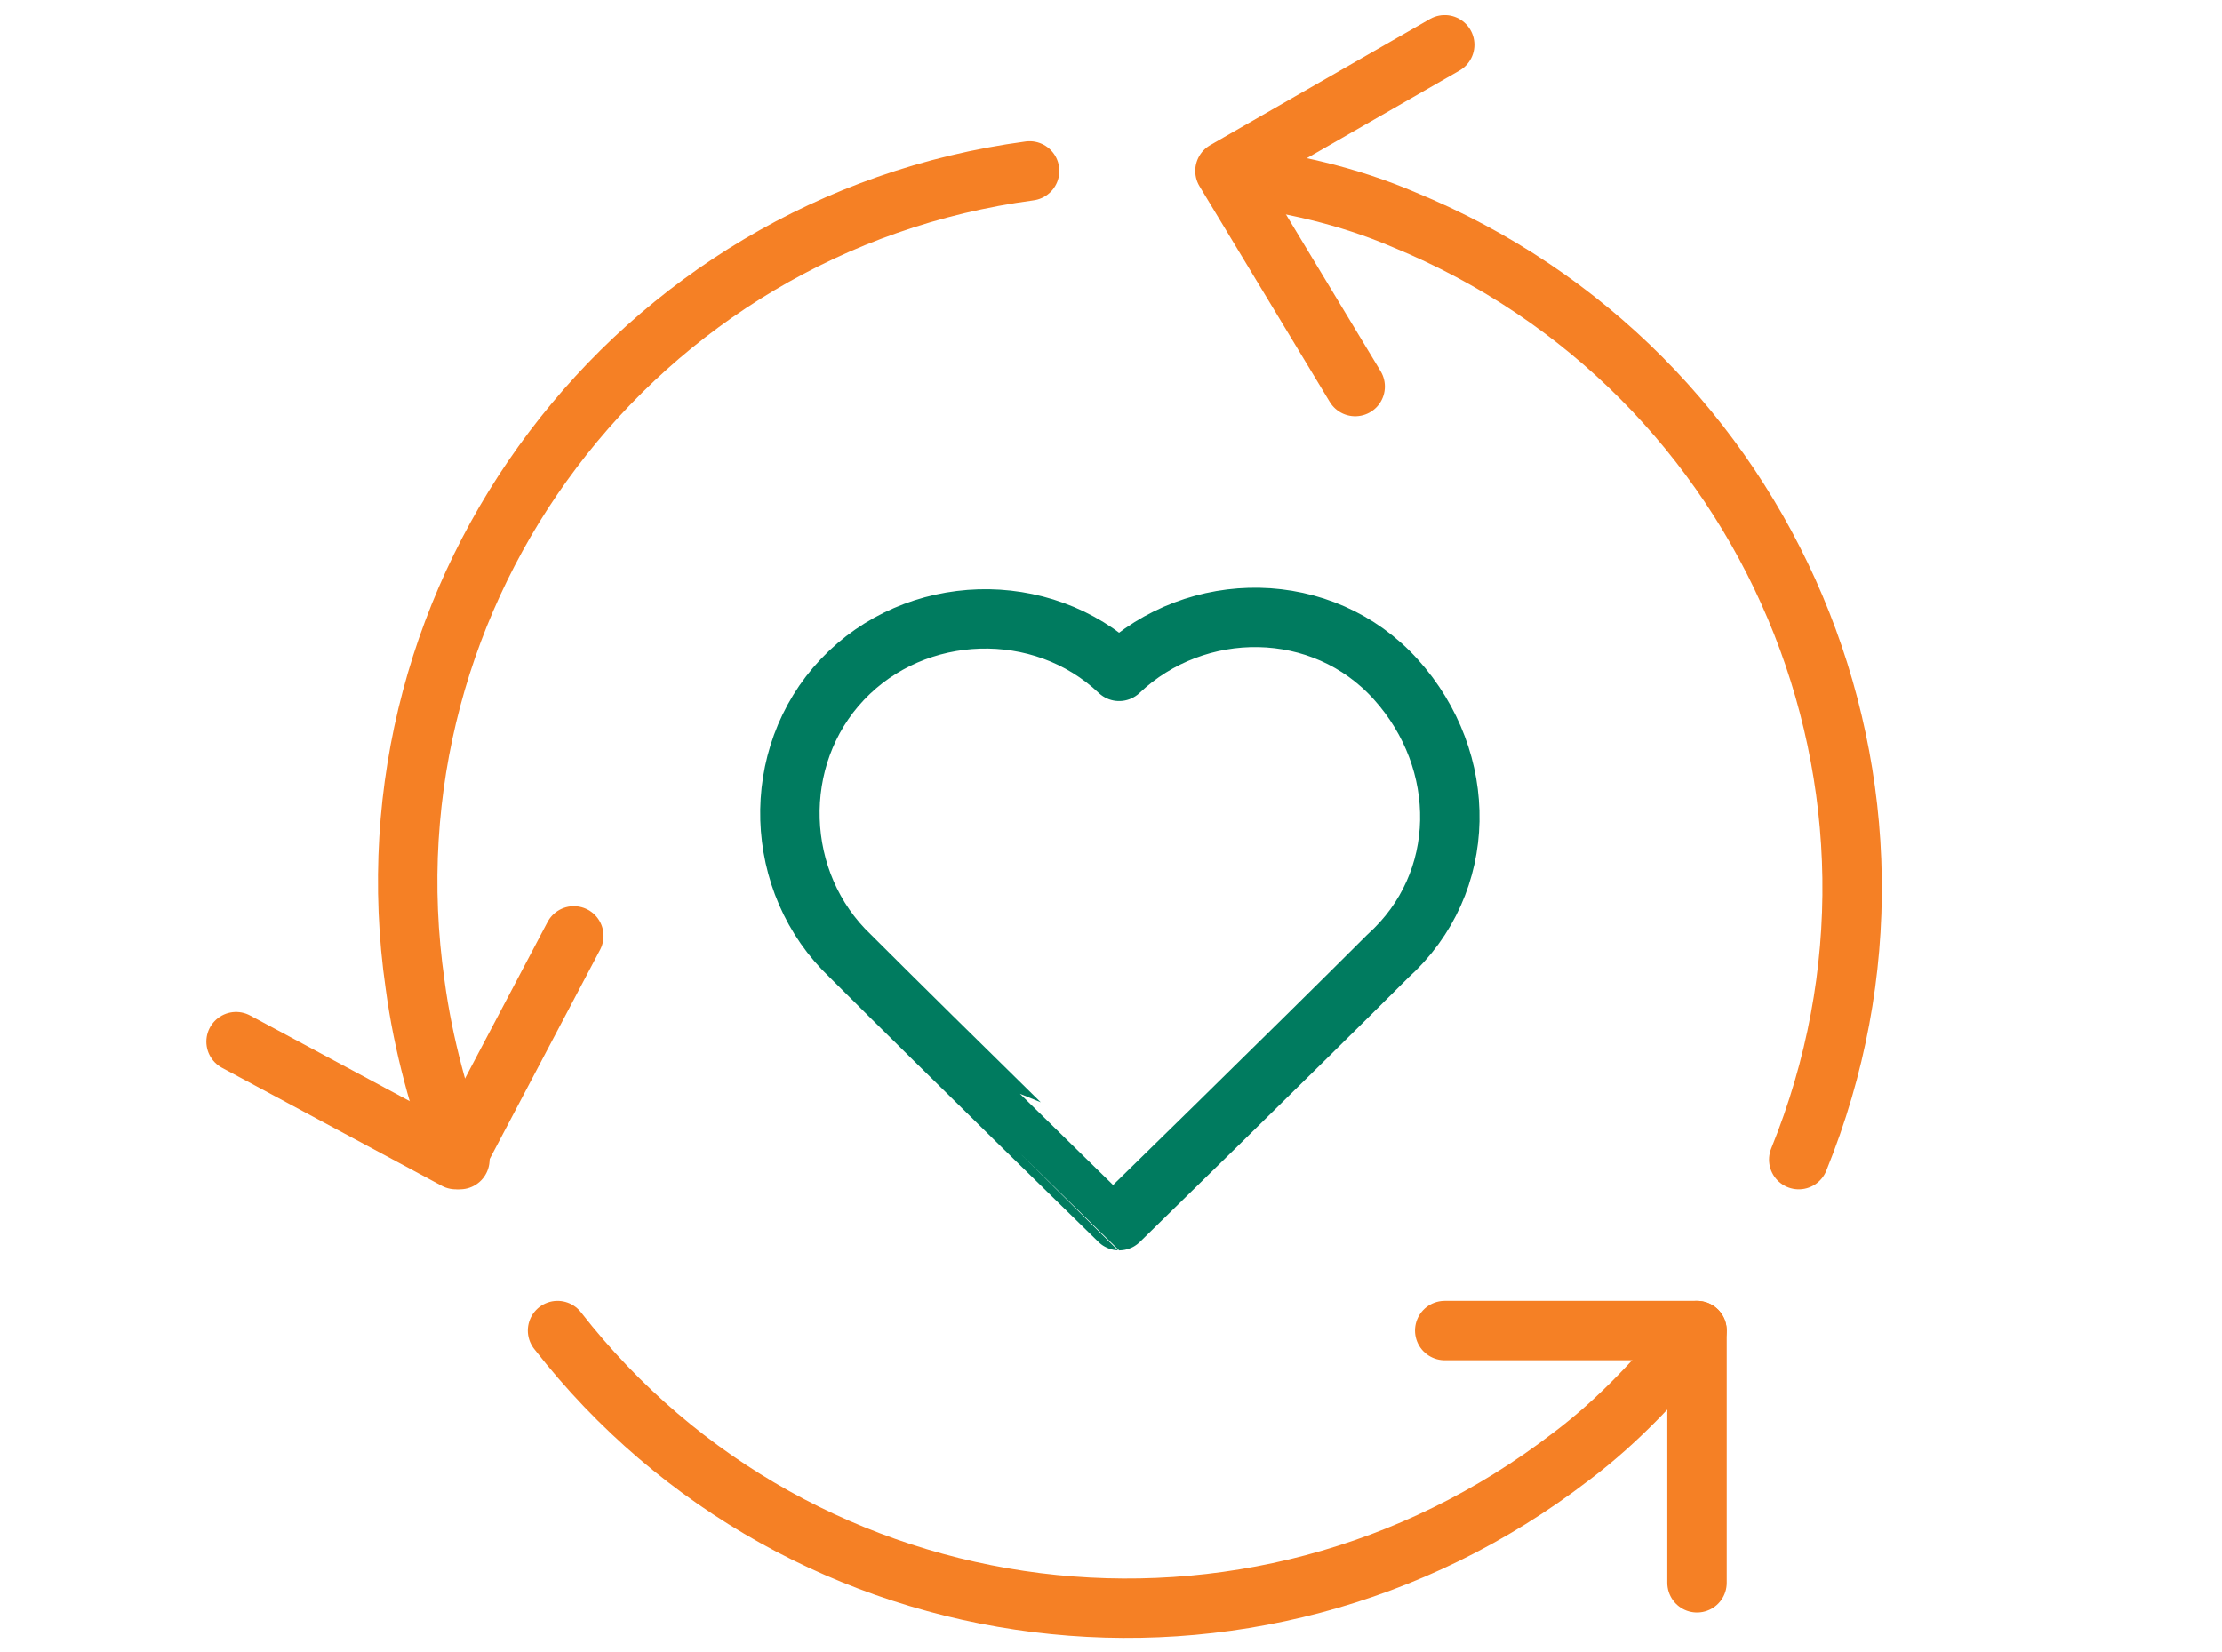
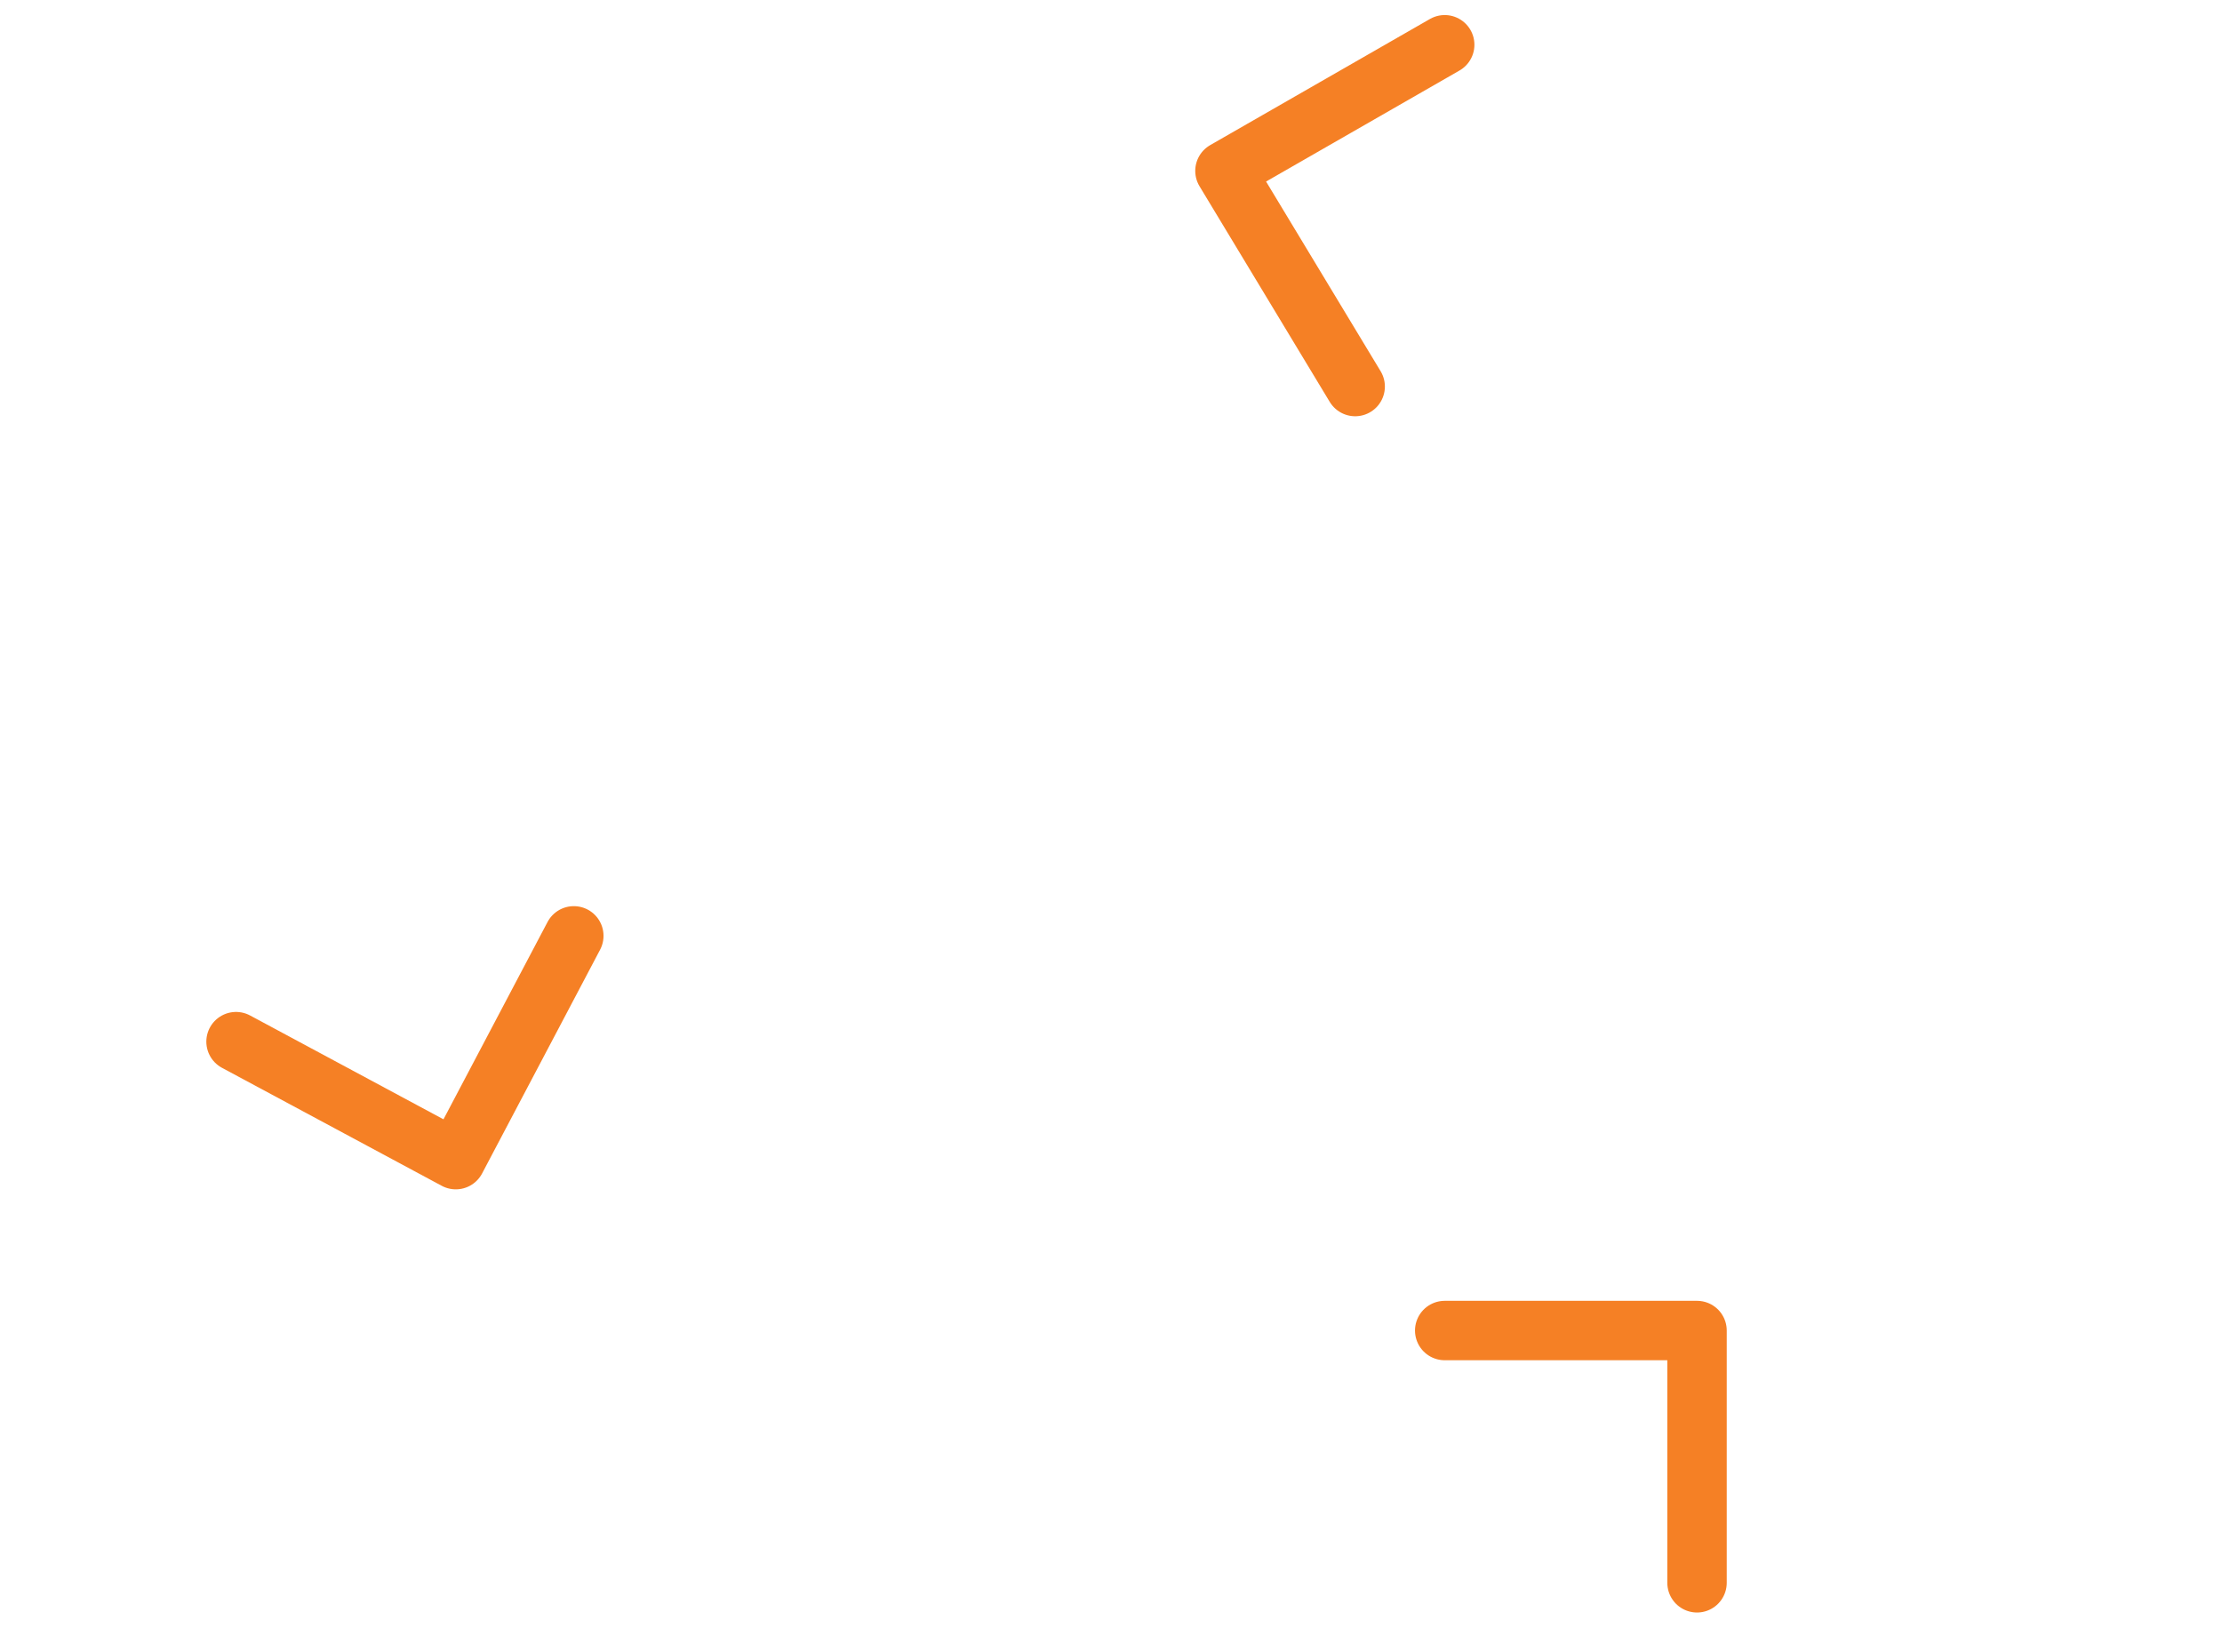
<svg xmlns="http://www.w3.org/2000/svg" version="1.1" id="Layer_1" x="0px" y="0px" viewBox="0 0 54.6 40.6" style="enable-background:new 0 0 54.6 40.6;" xml:space="preserve">
  <style type="text/css">
	.st0{fill:none;stroke:#F58025;stroke-width:1.46;stroke-linecap:round;stroke-linejoin:round;}
	.st1{fill:none;stroke:#007B5F;stroke-width:1.46;stroke-linecap:round;stroke-linejoin:round;}
	.st2{fill:none;}
</style>
  <g>
-     <path class="st0" d="M44.2,28.5c3.7-9.1-0.7-19.4-9.7-23.1c-1.4-0.6-2.8-0.9-4.3-1.1" />
-     <path class="st0" d="M13.7,32.7c6,7.7,17.1,9.1,24.9,3.1c1.2-0.9,2.2-2,3.1-3.1" />
-     <path class="st0" d="M25.3,4.2c-9.7,1.3-16.5,10.3-15.1,20c0.2,1.5,0.6,2.9,1.1,4.3" />
    <polyline class="st0" points="35.5,32.7 41.7,32.7 41.7,38.9  " />
    <polyline class="st0" points="33.3,9.5 30.1,4.2 35.5,1.1  " />
    <polyline class="st0" points="14.1,23 11.2,28.5 5.8,25.6  " />
  </g>
-   <path class="st1" d="M20.9,23.5c-1.9-1.8-2-4.9-0.2-6.8s4.9-2,6.8-0.2c1.9-1.8,5-1.8,6.8,0.2s1.8,5-0.2,6.8  c-2.3,2.3-6.6,6.5-6.6,6.5S23.2,25.8,20.9,23.5z" />
-   <rect class="st2" width="54.6" height="40.6" />
</svg>